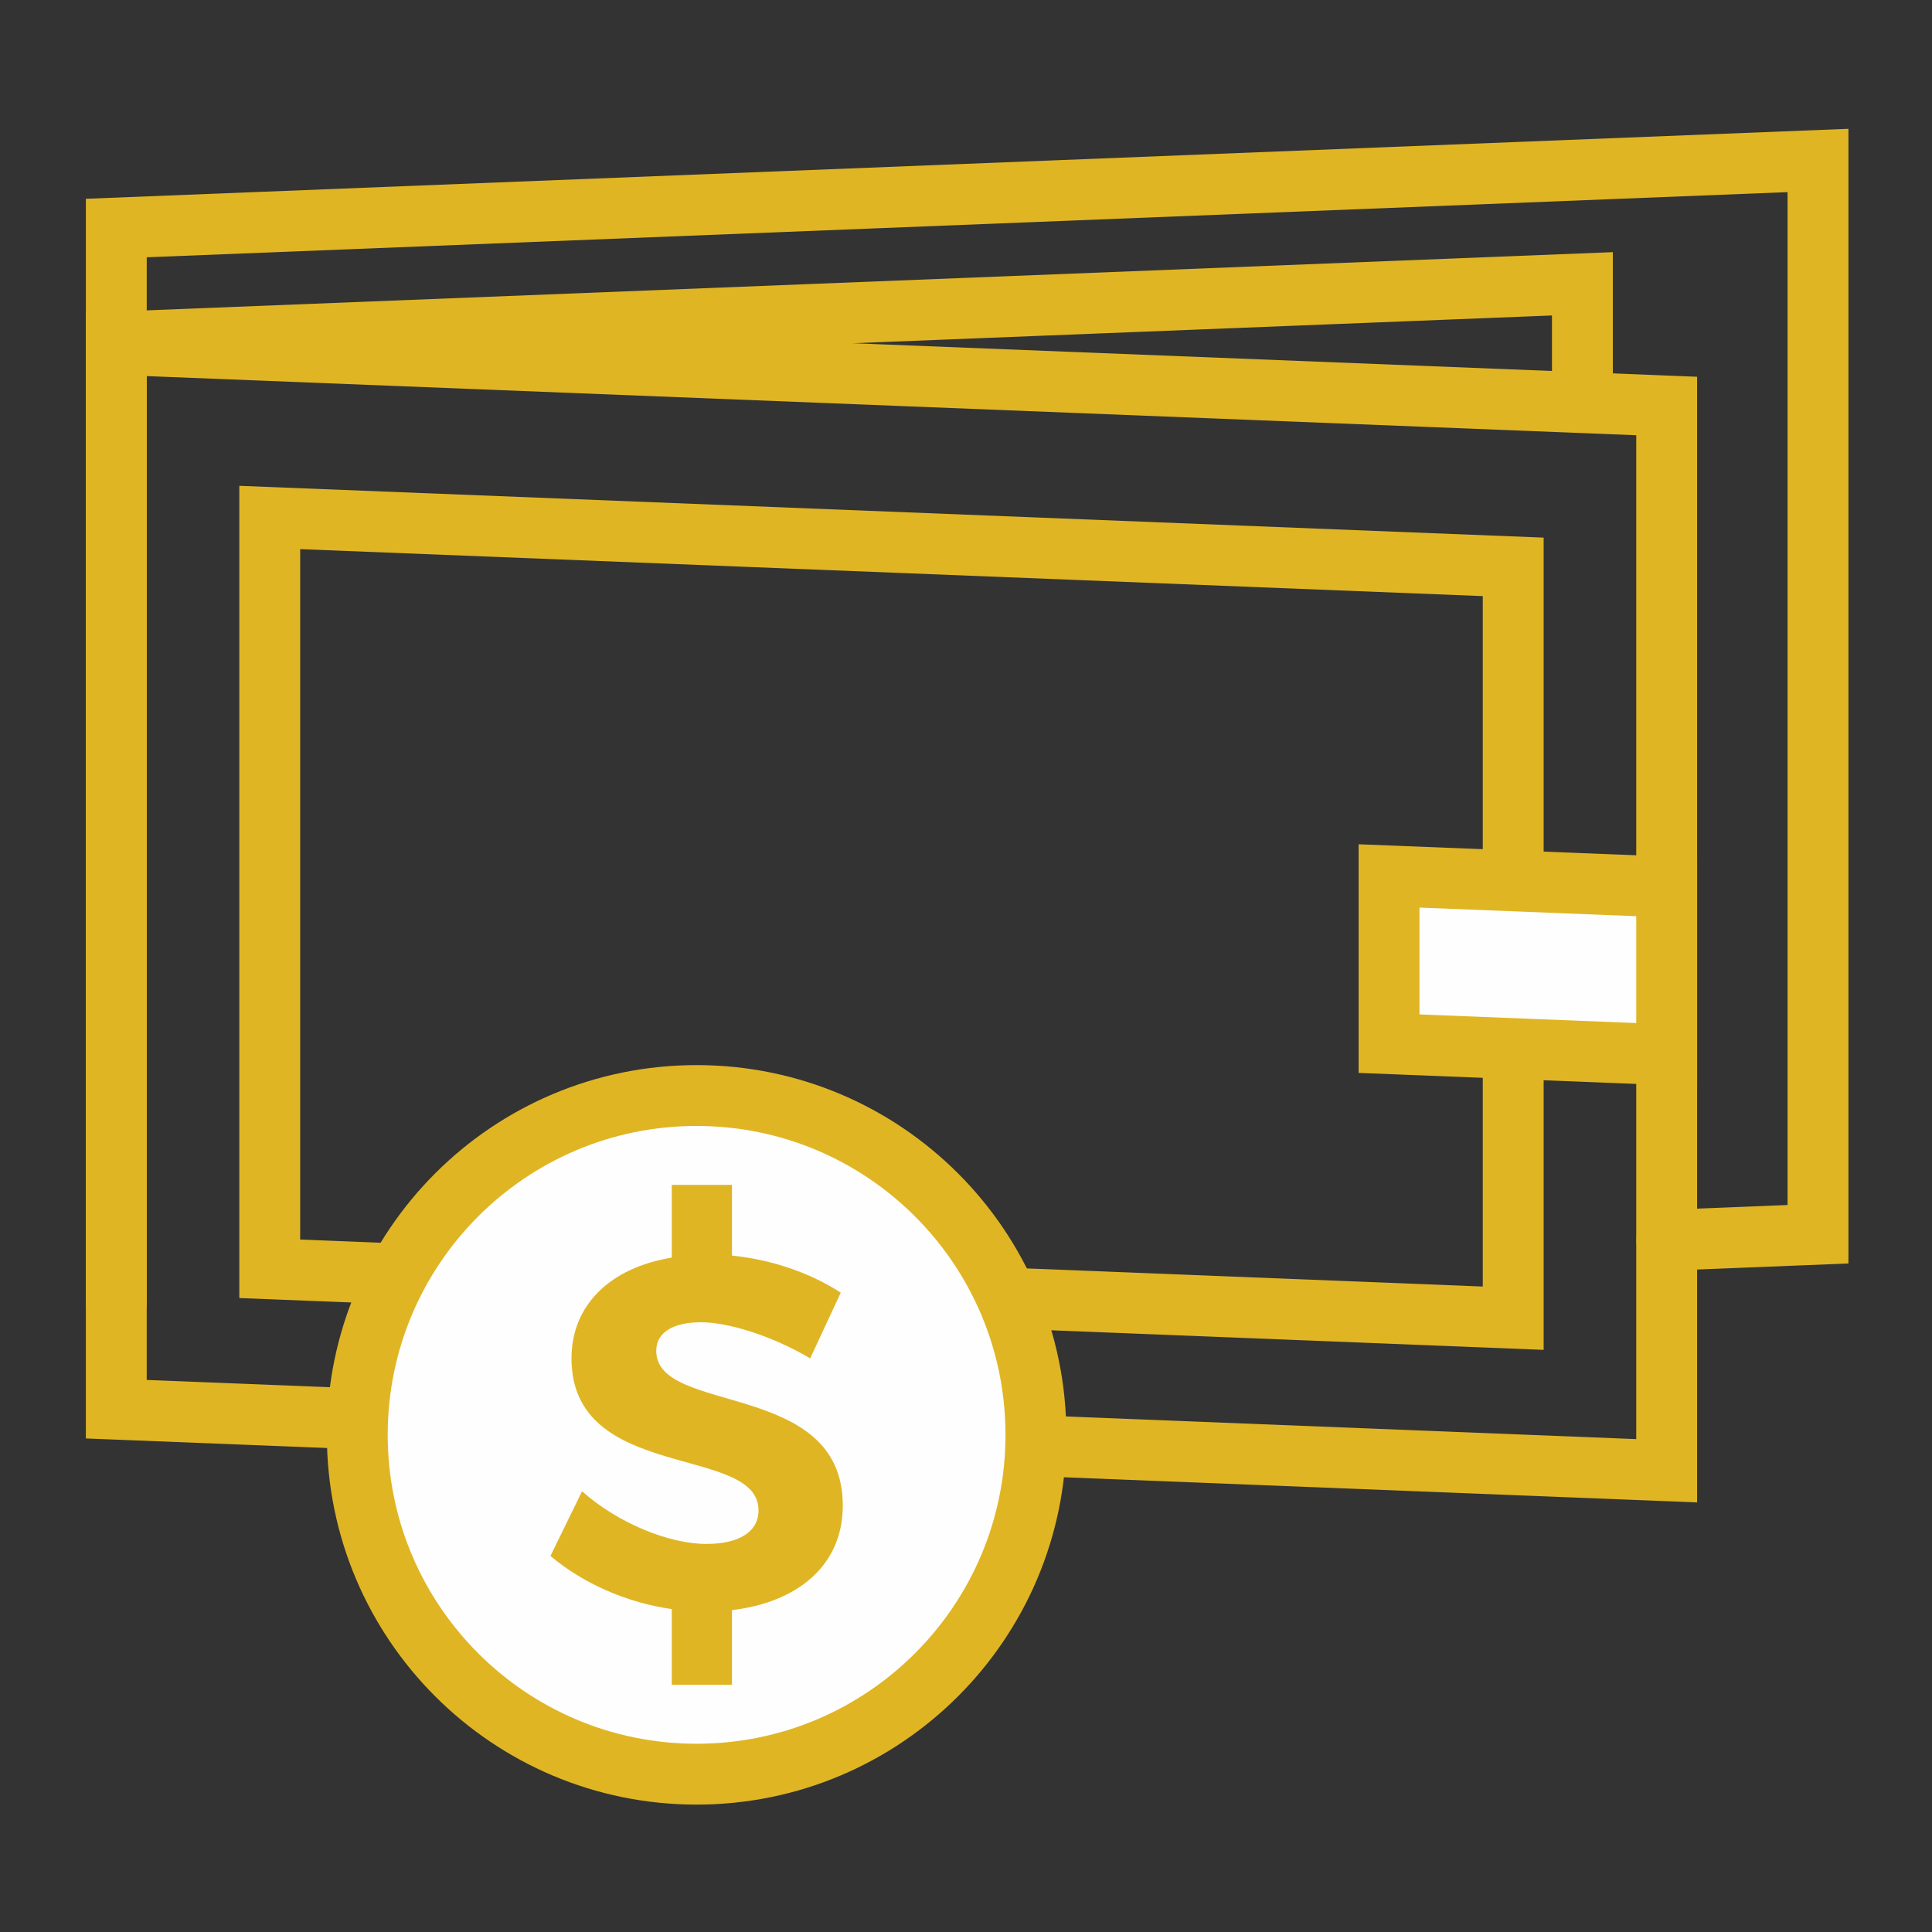
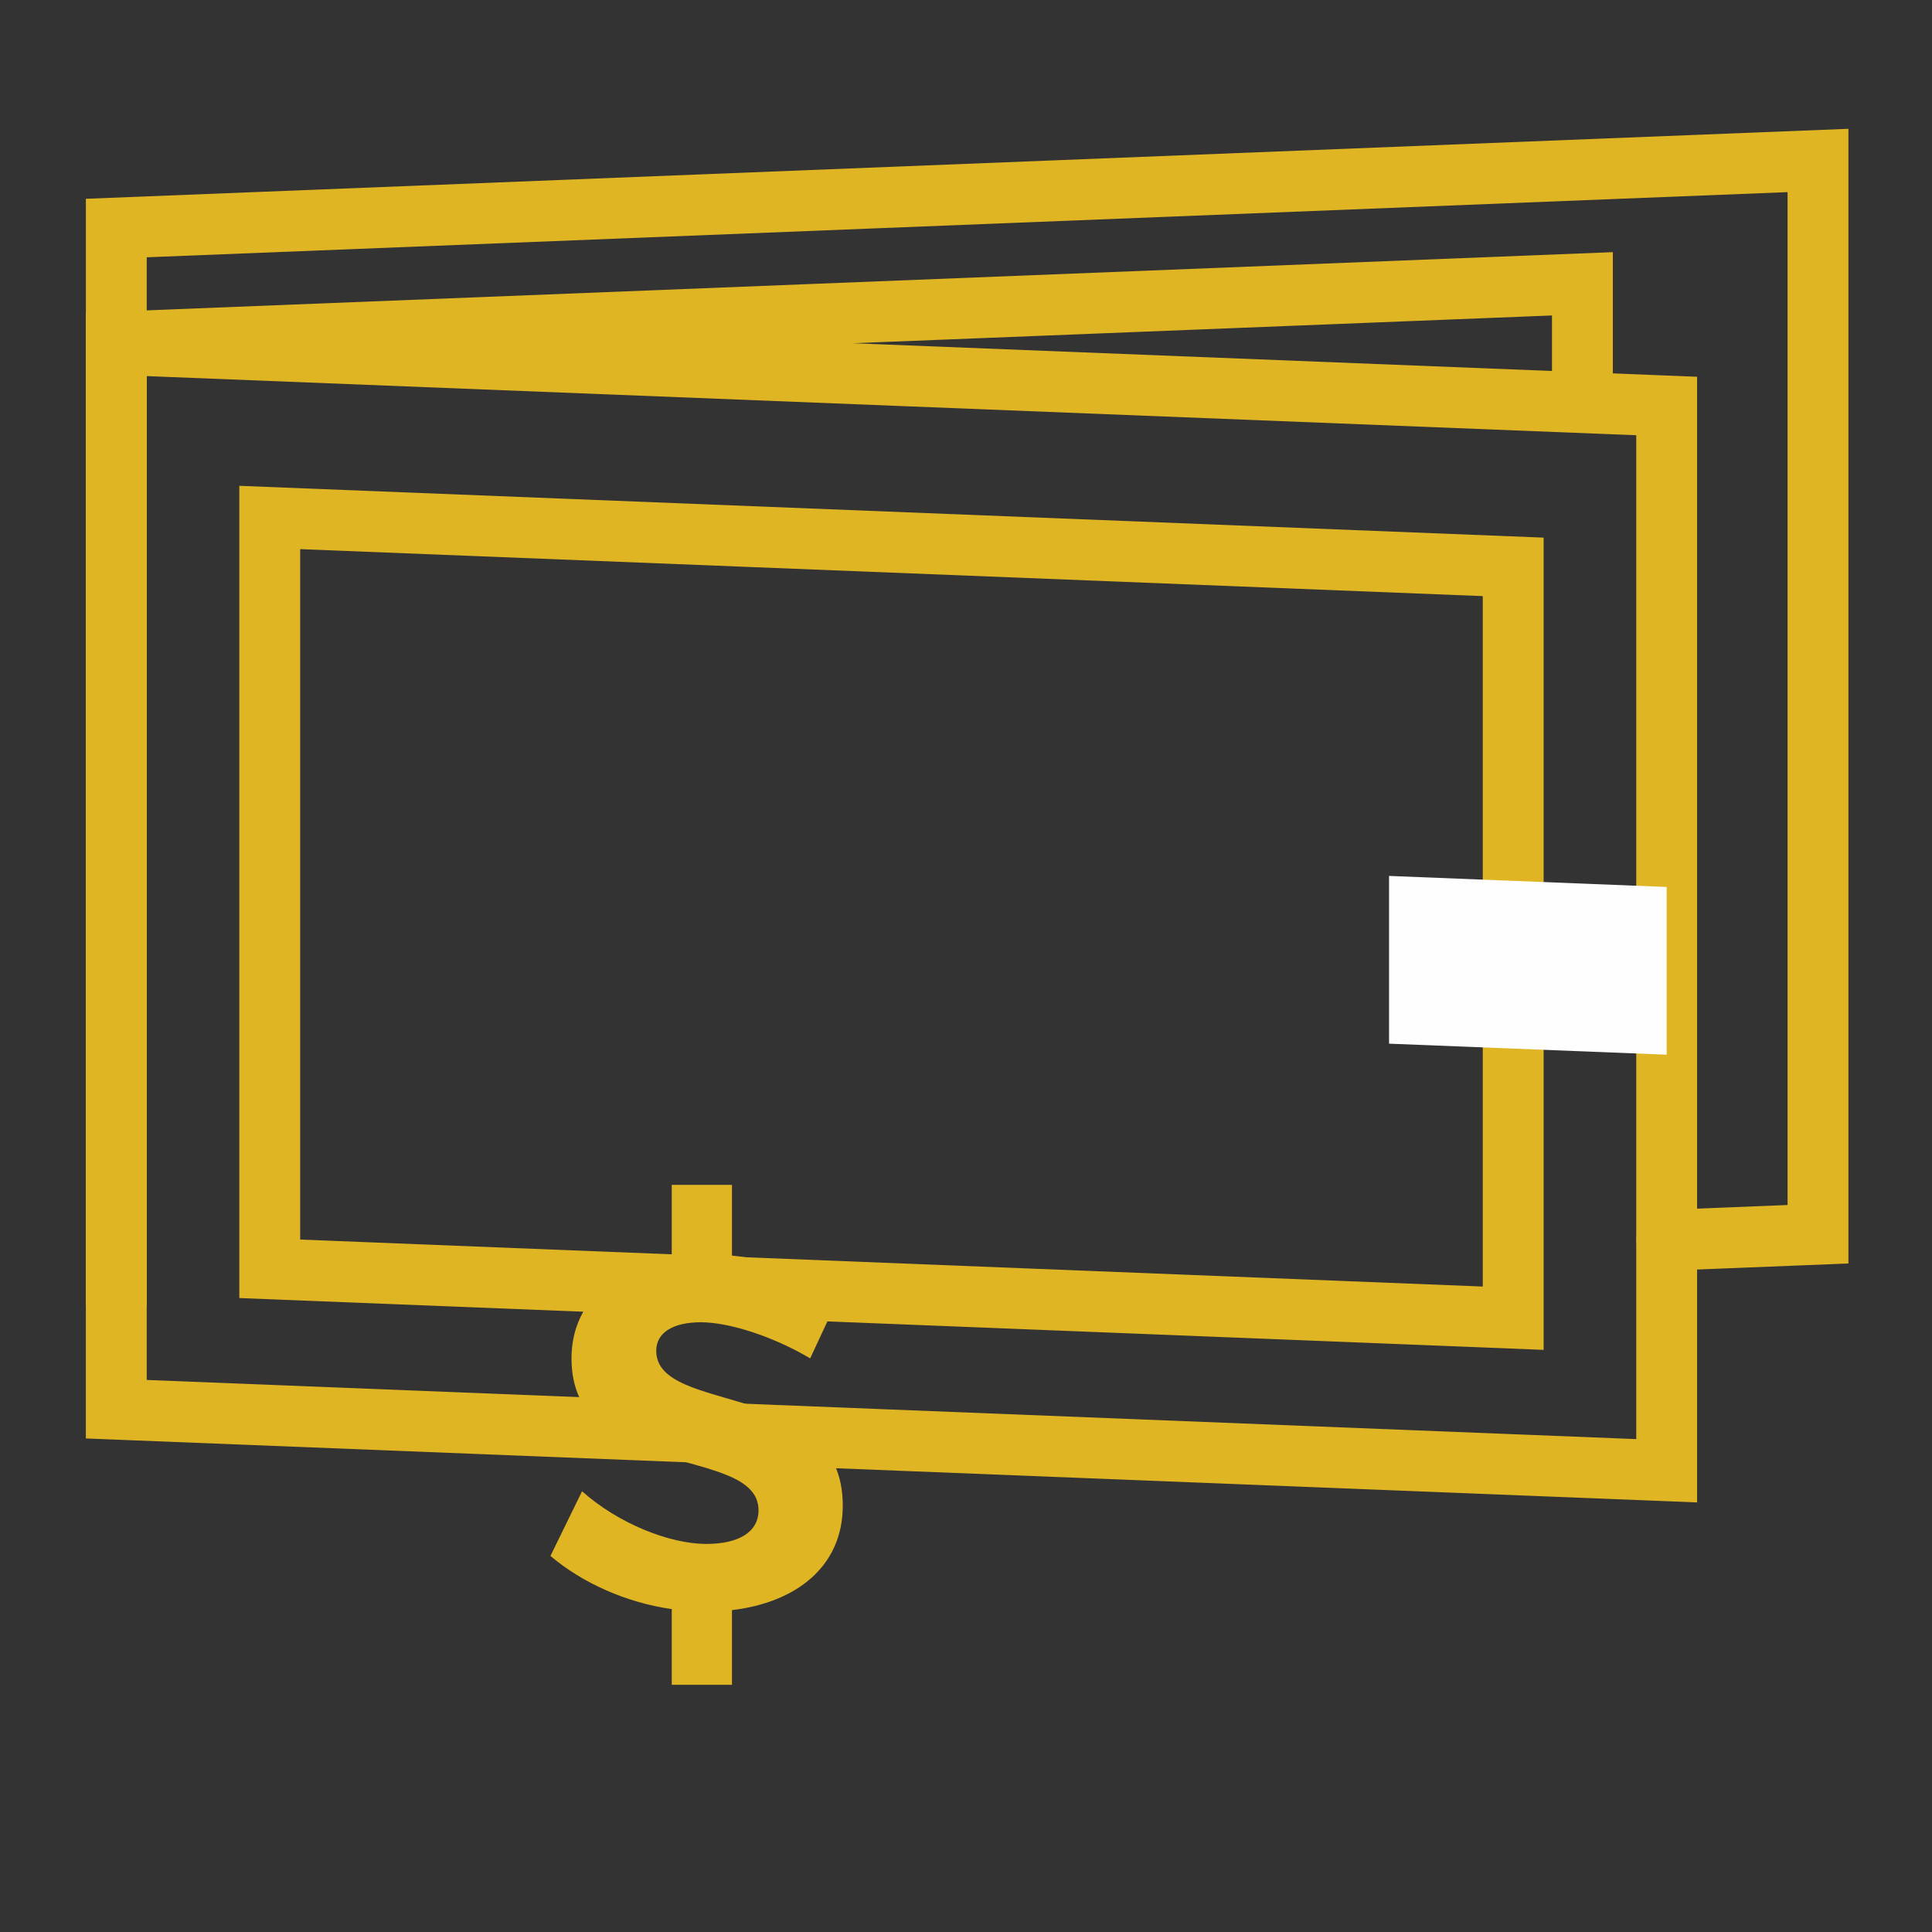
<svg xmlns="http://www.w3.org/2000/svg" width="90px" height="90px" viewBox="0 0 90 90" version="1.1">
  <rect x="0" y="0" width="90" height="90" fill="#333333" stroke="none" />
  <title>services-savings</title>
  <desc>Created with Sketch.</desc>
  <defs />
  <g id="services" stroke="none" stroke-width="1" fill="none" fill-rule="evenodd">
    <g id="services-savings">
      <g transform="translate(5, 7)">
        <g id="Group-7" transform="translate(0, 0.065)" stroke-linecap="round" stroke-width="2.835" stroke="#E0B524">
          <polygon id="Stroke-1" points="0.417 8.98 72.64 11.848 72.64 61.449 0.417 58.581" />
          <polyline id="Stroke-3" points="72.648 50.712 79.689 50.431 79.689 0.41 0.418 3.558 0.418 53.581" />
          <polyline id="Stroke-5" points="68.715 11.581 68.715 6.156 0.417 8.868" />
        </g>
        <polygon id="Stroke-8" stroke="#E0B524" stroke-width="2.835" stroke-linecap="round" points="7.566 17.106 65.491 19.407 65.491 54.407 7.566 52.106" />
        <polygon id="Fill-9" fill="#FEFEFE" points="59.707 33.804 72.64 34.318 72.64 42.132 59.707 41.618" />
-         <polygon id="Stroke-10" stroke="#E0B524" stroke-width="2.835" stroke-linecap="round" points="59.707 33.804 72.64 34.318 72.64 42.132 59.707 41.618" />
        <g id="Group-17" transform="translate(11, 43.065)">
-           <path d="M32.257,16.776 C32.257,25.506 25.18,32.583 16.45,32.583 C7.72,32.583 0.644,25.506 0.644,16.776 C0.644,8.046 7.72,0.969 16.45,0.969 C25.18,0.969 32.257,8.046 32.257,16.776" id="Fill-11" fill="#FEFEFE" />
-           <path d="M32.257,16.776 C32.257,25.506 25.18,32.583 16.45,32.583 C7.72,32.583 0.644,25.506 0.644,16.776 C0.644,8.046 7.72,0.969 16.45,0.969 C25.18,0.969 32.257,8.046 32.257,16.776 L32.257,16.776 Z" id="Stroke-13" stroke="#E0B524" stroke-width="2.835" stroke-linecap="round" />
          <path d="M23.259,20.081 C23.259,22.907 21.087,24.59 18.098,24.94 L18.098,28.42 L15.293,28.42 L15.293,24.893 C13.168,24.59 11.136,23.679 9.642,22.417 L11.114,19.404 C12.794,20.899 15.178,21.857 16.905,21.857 C18.424,21.857 19.335,21.295 19.335,20.291 C19.335,17.208 10.623,19.006 10.623,13.214 C10.623,10.715 12.444,8.986 15.293,8.519 L15.293,5.131 L18.098,5.131 L18.098,8.425 C19.989,8.612 21.811,9.266 23.166,10.153 L21.741,13.214 C20.012,12.186 17.957,11.531 16.649,11.531 C15.411,11.531 14.57,11.976 14.57,12.863 C14.57,15.877 23.284,14.194 23.259,20.081" id="Fill-15" fill="#E0B524" />
        </g>
      </g>
    </g>
  </g>
</svg>